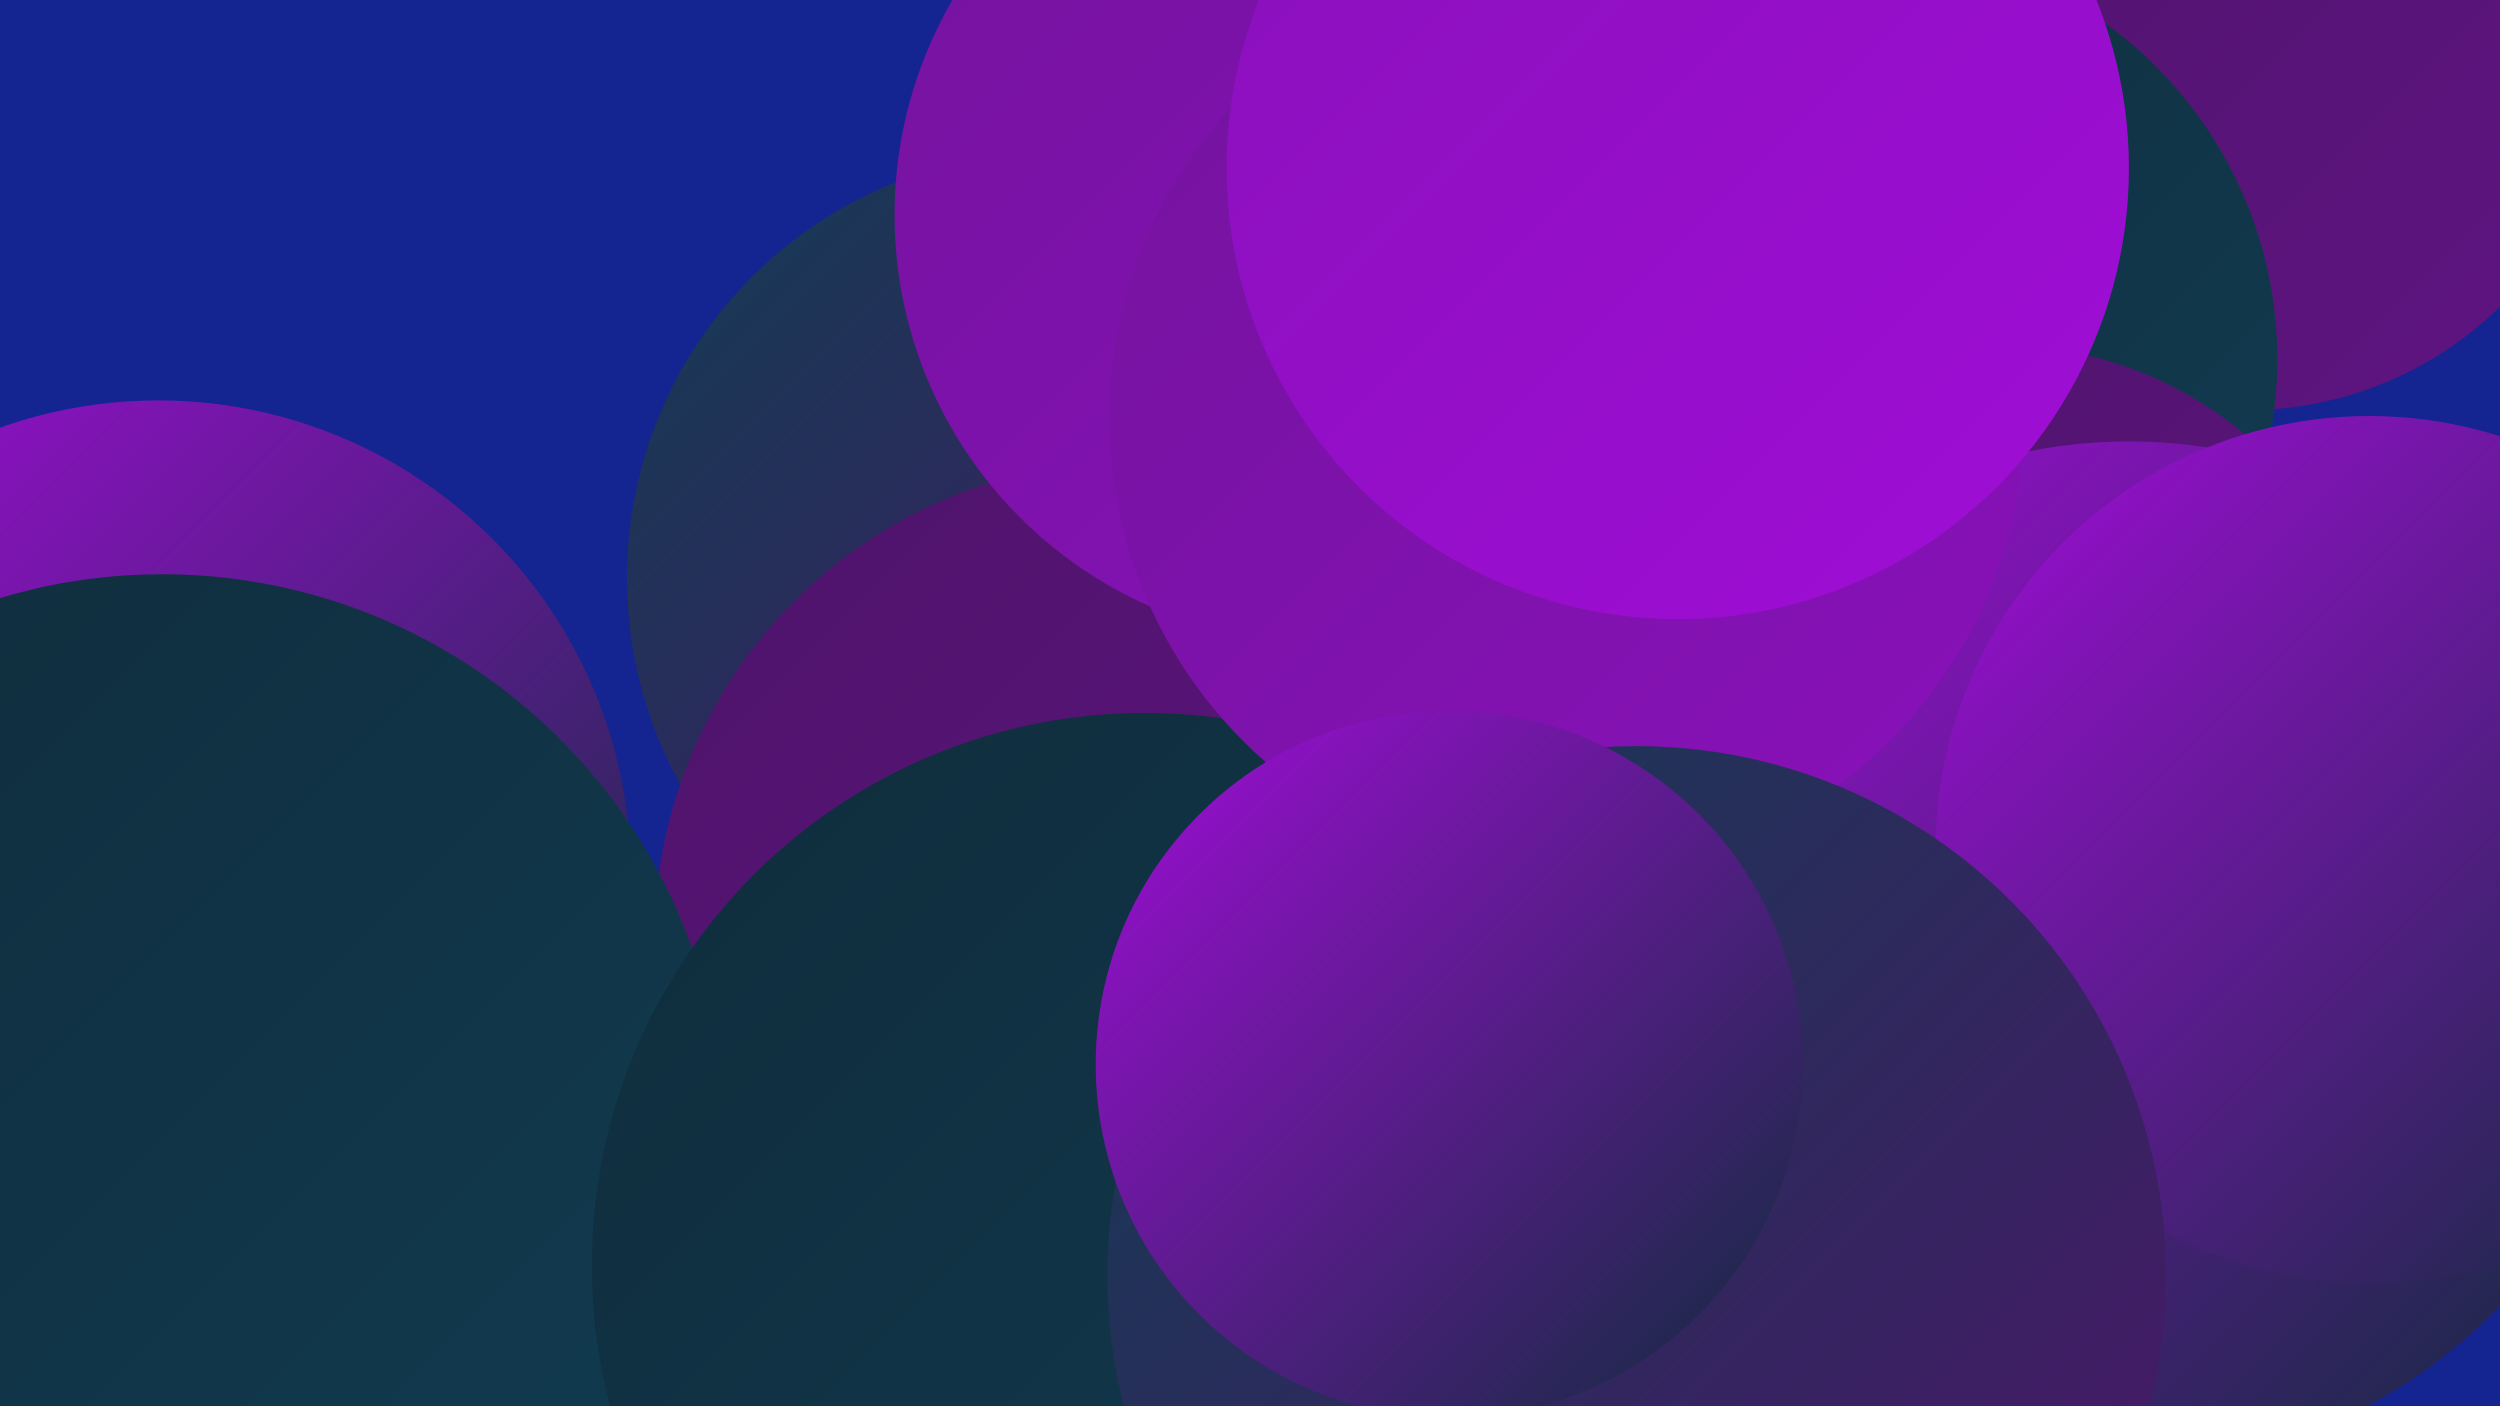
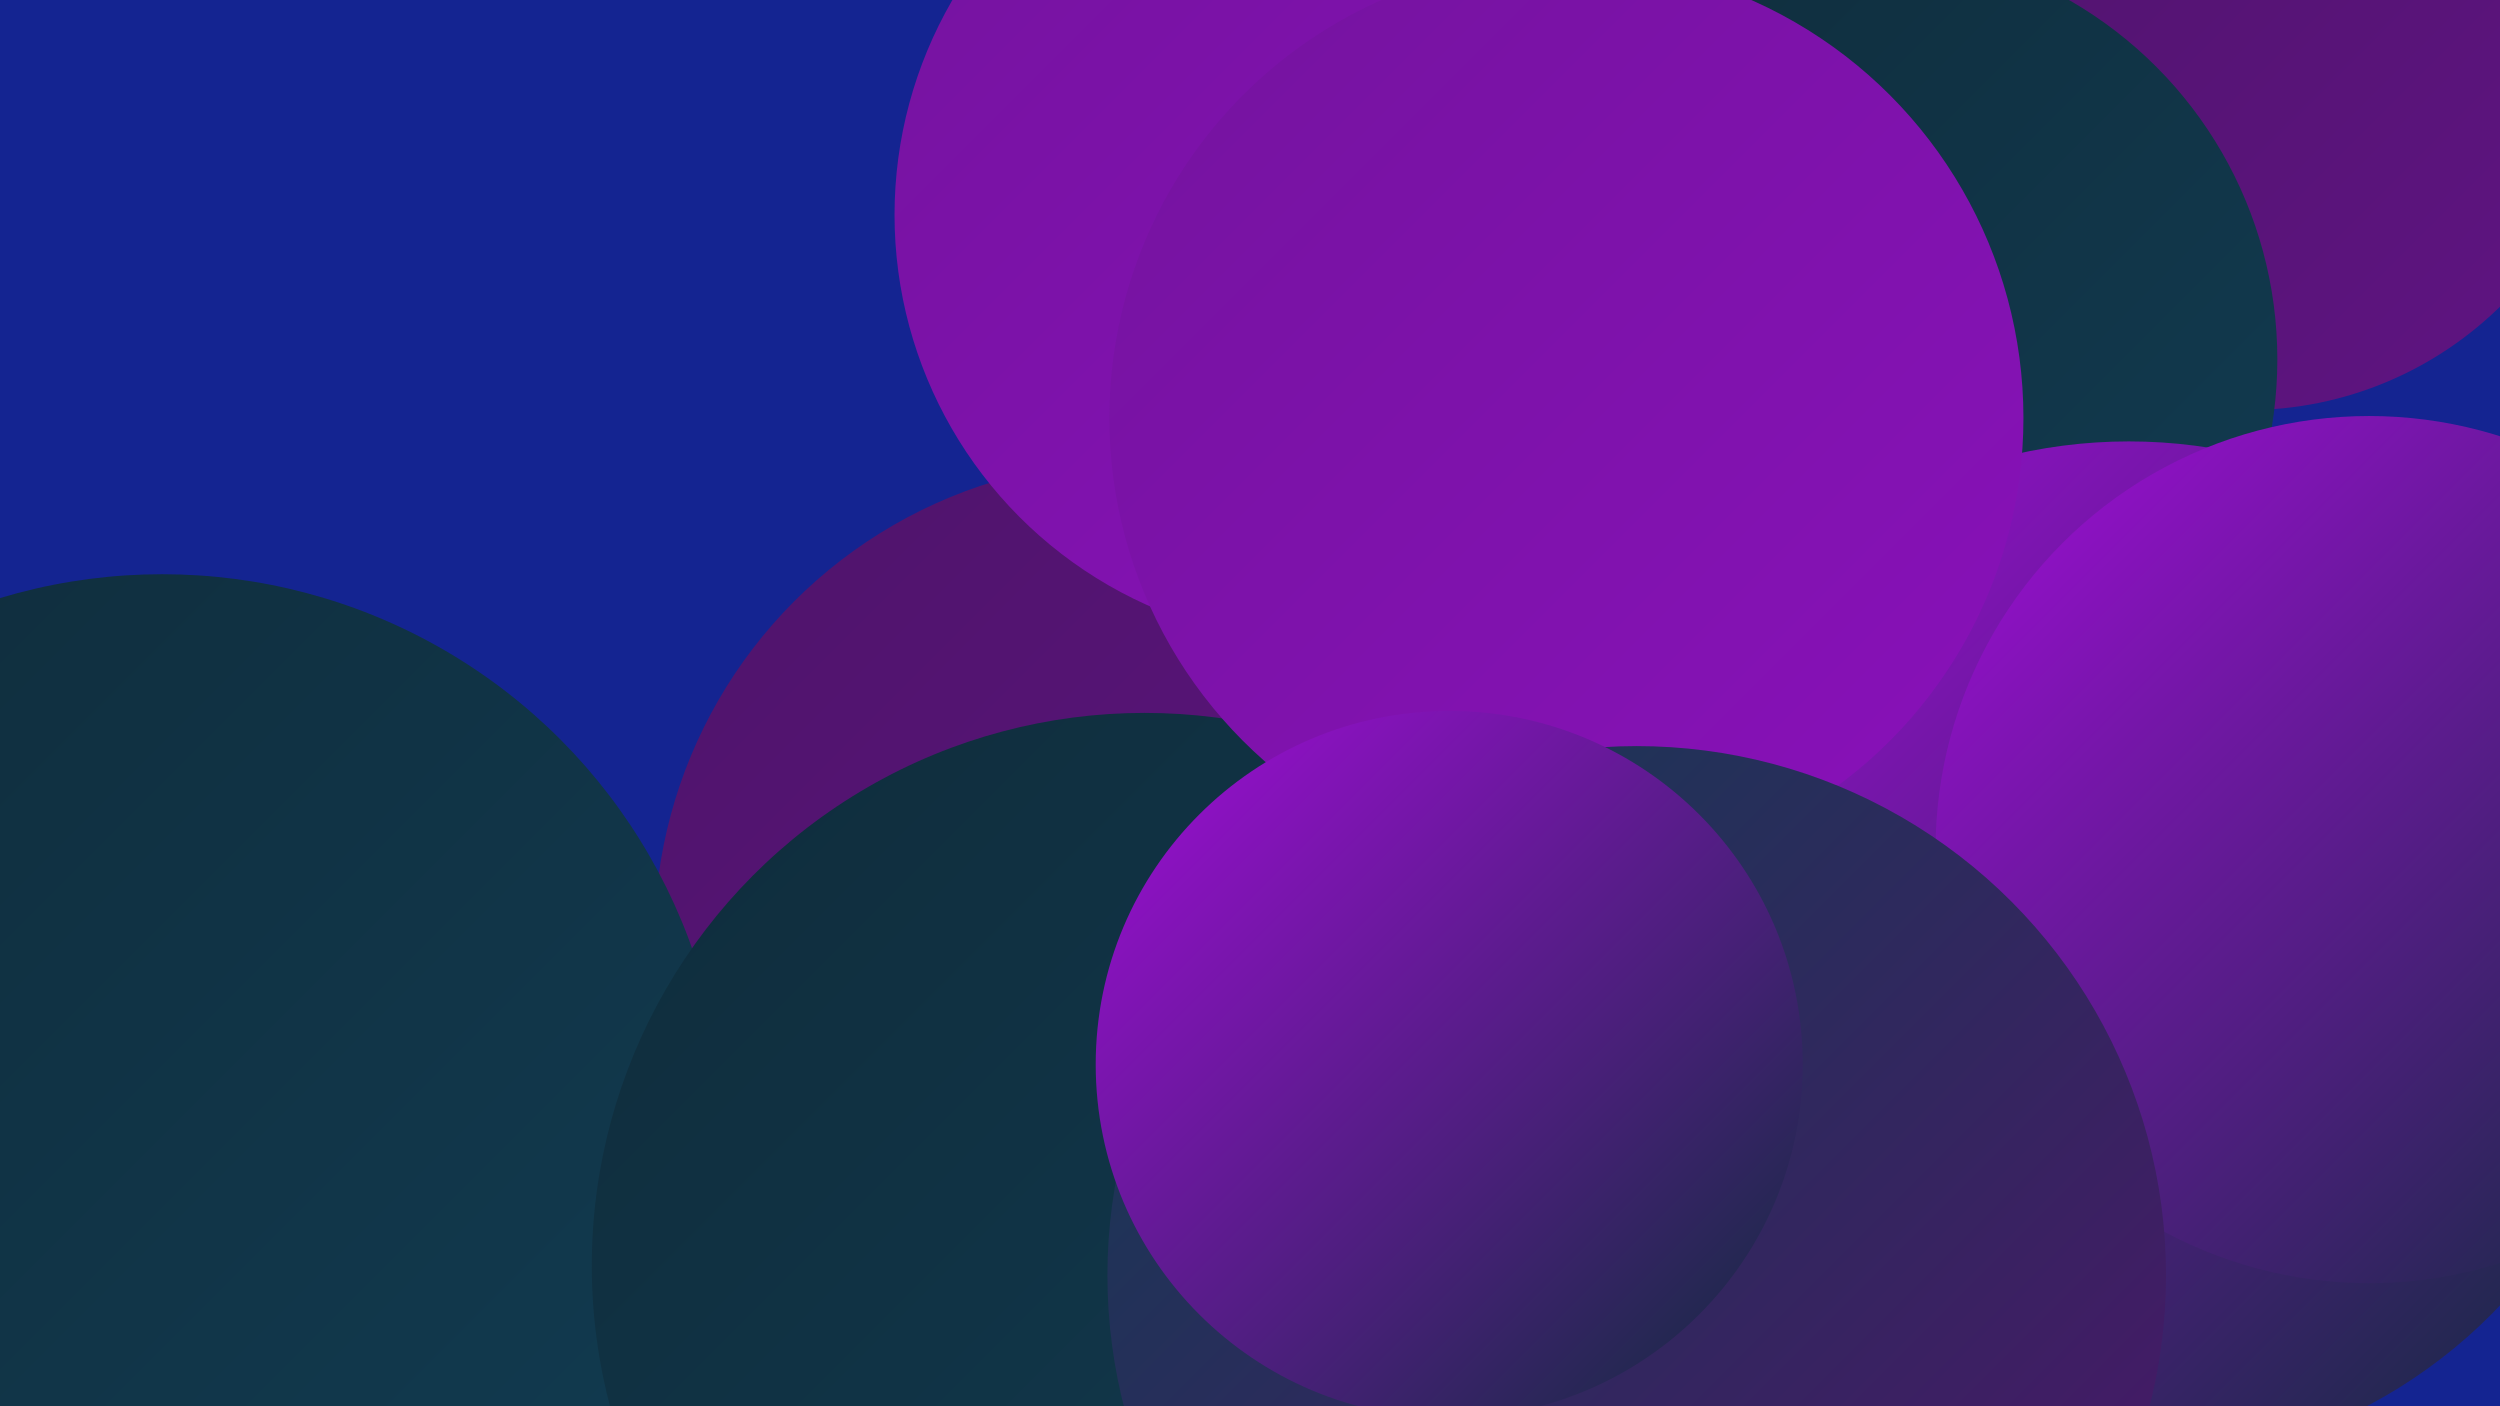
<svg xmlns="http://www.w3.org/2000/svg" width="1280" height="720">
  <defs>
    <linearGradient id="grad0" x1="0%" y1="0%" x2="100%" y2="100%">
      <stop offset="0%" style="stop-color:#0f2c3b;stop-opacity:1" />
      <stop offset="100%" style="stop-color:#123c52;stop-opacity:1" />
    </linearGradient>
    <linearGradient id="grad1" x1="0%" y1="0%" x2="100%" y2="100%">
      <stop offset="0%" style="stop-color:#123c52;stop-opacity:1" />
      <stop offset="100%" style="stop-color:#4e146a;stop-opacity:1" />
    </linearGradient>
    <linearGradient id="grad2" x1="0%" y1="0%" x2="100%" y2="100%">
      <stop offset="0%" style="stop-color:#4e146a;stop-opacity:1" />
      <stop offset="100%" style="stop-color:#601483;stop-opacity:1" />
    </linearGradient>
    <linearGradient id="grad3" x1="0%" y1="0%" x2="100%" y2="100%">
      <stop offset="0%" style="stop-color:#601483;stop-opacity:1" />
      <stop offset="100%" style="stop-color:#74139e;stop-opacity:1" />
    </linearGradient>
    <linearGradient id="grad4" x1="0%" y1="0%" x2="100%" y2="100%">
      <stop offset="0%" style="stop-color:#74139e;stop-opacity:1" />
      <stop offset="100%" style="stop-color:#8911ba;stop-opacity:1" />
    </linearGradient>
    <linearGradient id="grad5" x1="0%" y1="0%" x2="100%" y2="100%">
      <stop offset="0%" style="stop-color:#8911ba;stop-opacity:1" />
      <stop offset="100%" style="stop-color:#a00dd7;stop-opacity:1" />
    </linearGradient>
    <linearGradient id="grad6" x1="0%" y1="0%" x2="100%" y2="100%">
      <stop offset="0%" style="stop-color:#a00dd7;stop-opacity:1" />
      <stop offset="100%" style="stop-color:#0f2c3b;stop-opacity:1" />
    </linearGradient>
  </defs>
  <rect width="1280" height="720" fill="#142491" />
  <circle cx="872" cy="304" r="189" fill="url(#grad0)" />
-   <circle cx="20" cy="477" r="219" fill="url(#grad3)" />
-   <circle cx="539" cy="296" r="218" fill="url(#grad1)" />
  <circle cx="126" cy="535" r="197" fill="url(#grad1)" />
  <circle cx="1150" cy="24" r="186" fill="url(#grad2)" />
  <circle cx="919" cy="705" r="255" fill="url(#grad6)" />
  <circle cx="753" cy="309" r="210" fill="url(#grad2)" />
  <circle cx="580" cy="481" r="245" fill="url(#grad2)" />
-   <circle cx="81" cy="447" r="242" fill="url(#grad6)" />
  <circle cx="83" cy="582" r="288" fill="url(#grad0)" />
  <circle cx="954" cy="184" r="212" fill="url(#grad0)" />
  <circle cx="586" cy="648" r="283" fill="url(#grad0)" />
  <circle cx="677" cy="110" r="219" fill="url(#grad4)" />
-   <circle cx="1025" cy="370" r="193" fill="url(#grad2)" />
  <circle cx="1090" cy="488" r="262" fill="url(#grad6)" />
  <circle cx="802" cy="214" r="234" fill="url(#grad4)" />
-   <circle cx="859" cy="86" r="231" fill="url(#grad5)" />
  <circle cx="1213" cy="435" r="222" fill="url(#grad6)" />
  <circle cx="838" cy="653" r="271" fill="url(#grad1)" />
  <circle cx="742" cy="545" r="181" fill="url(#grad6)" />
</svg>